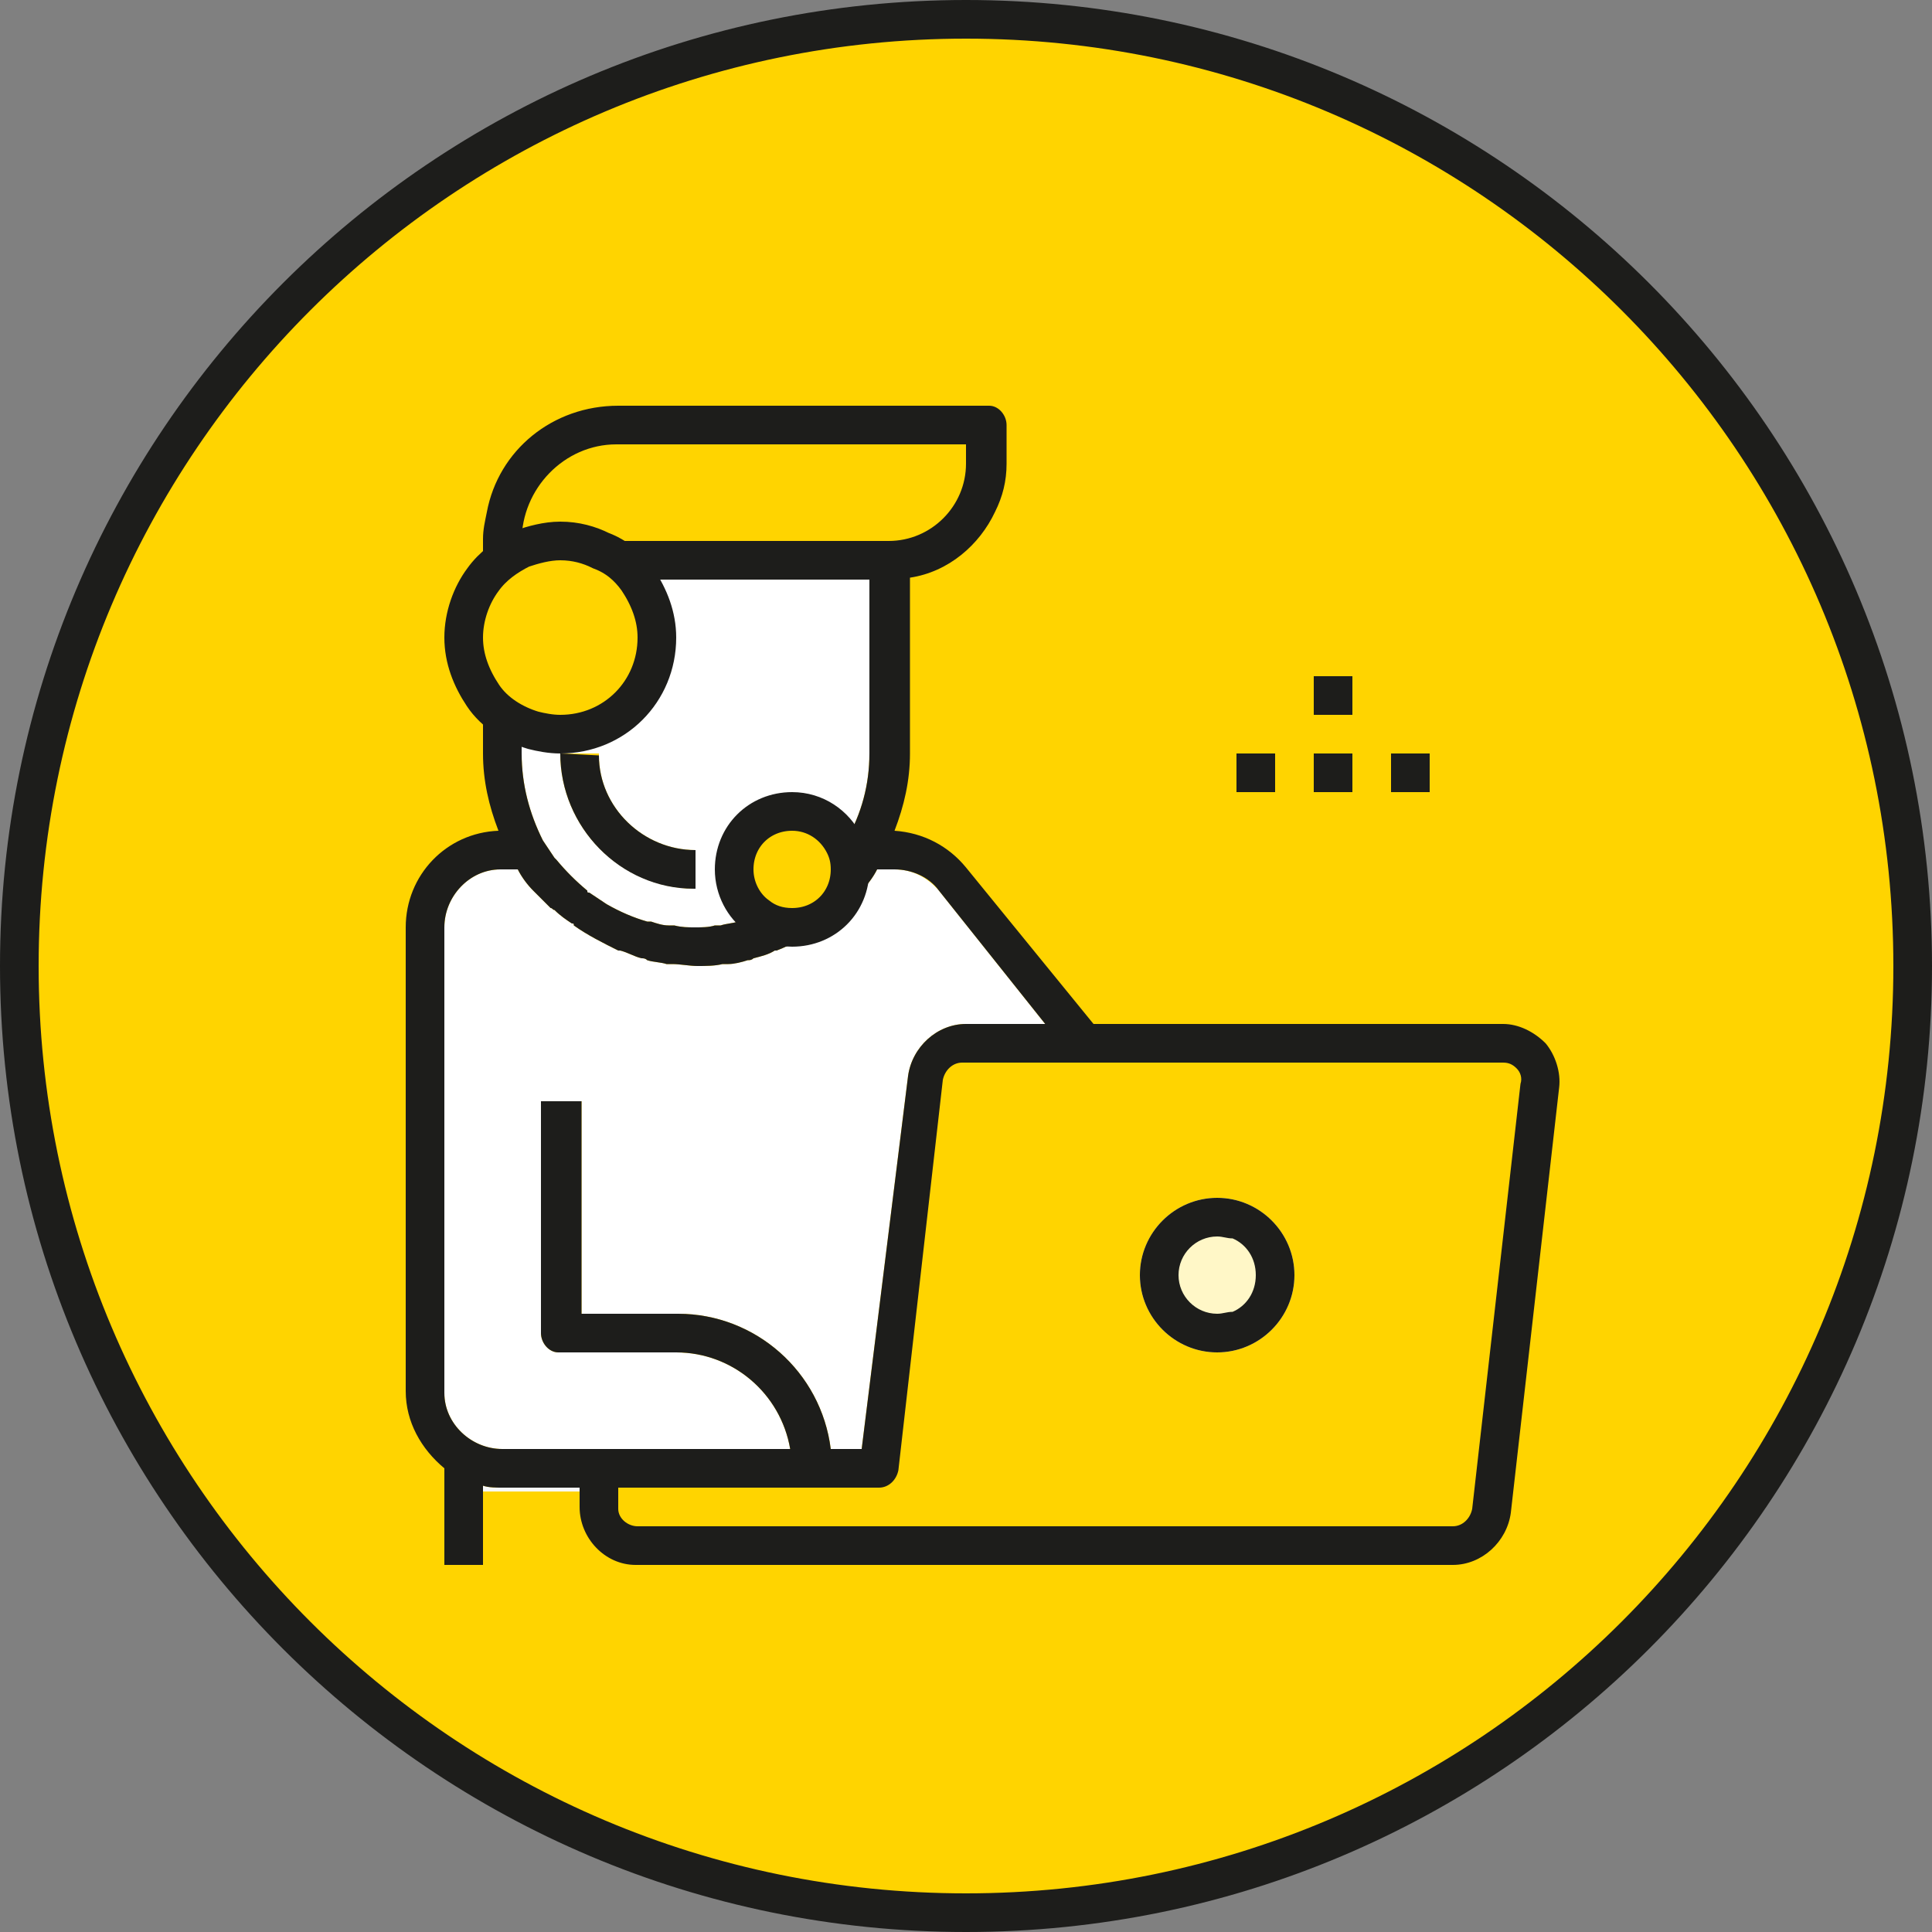
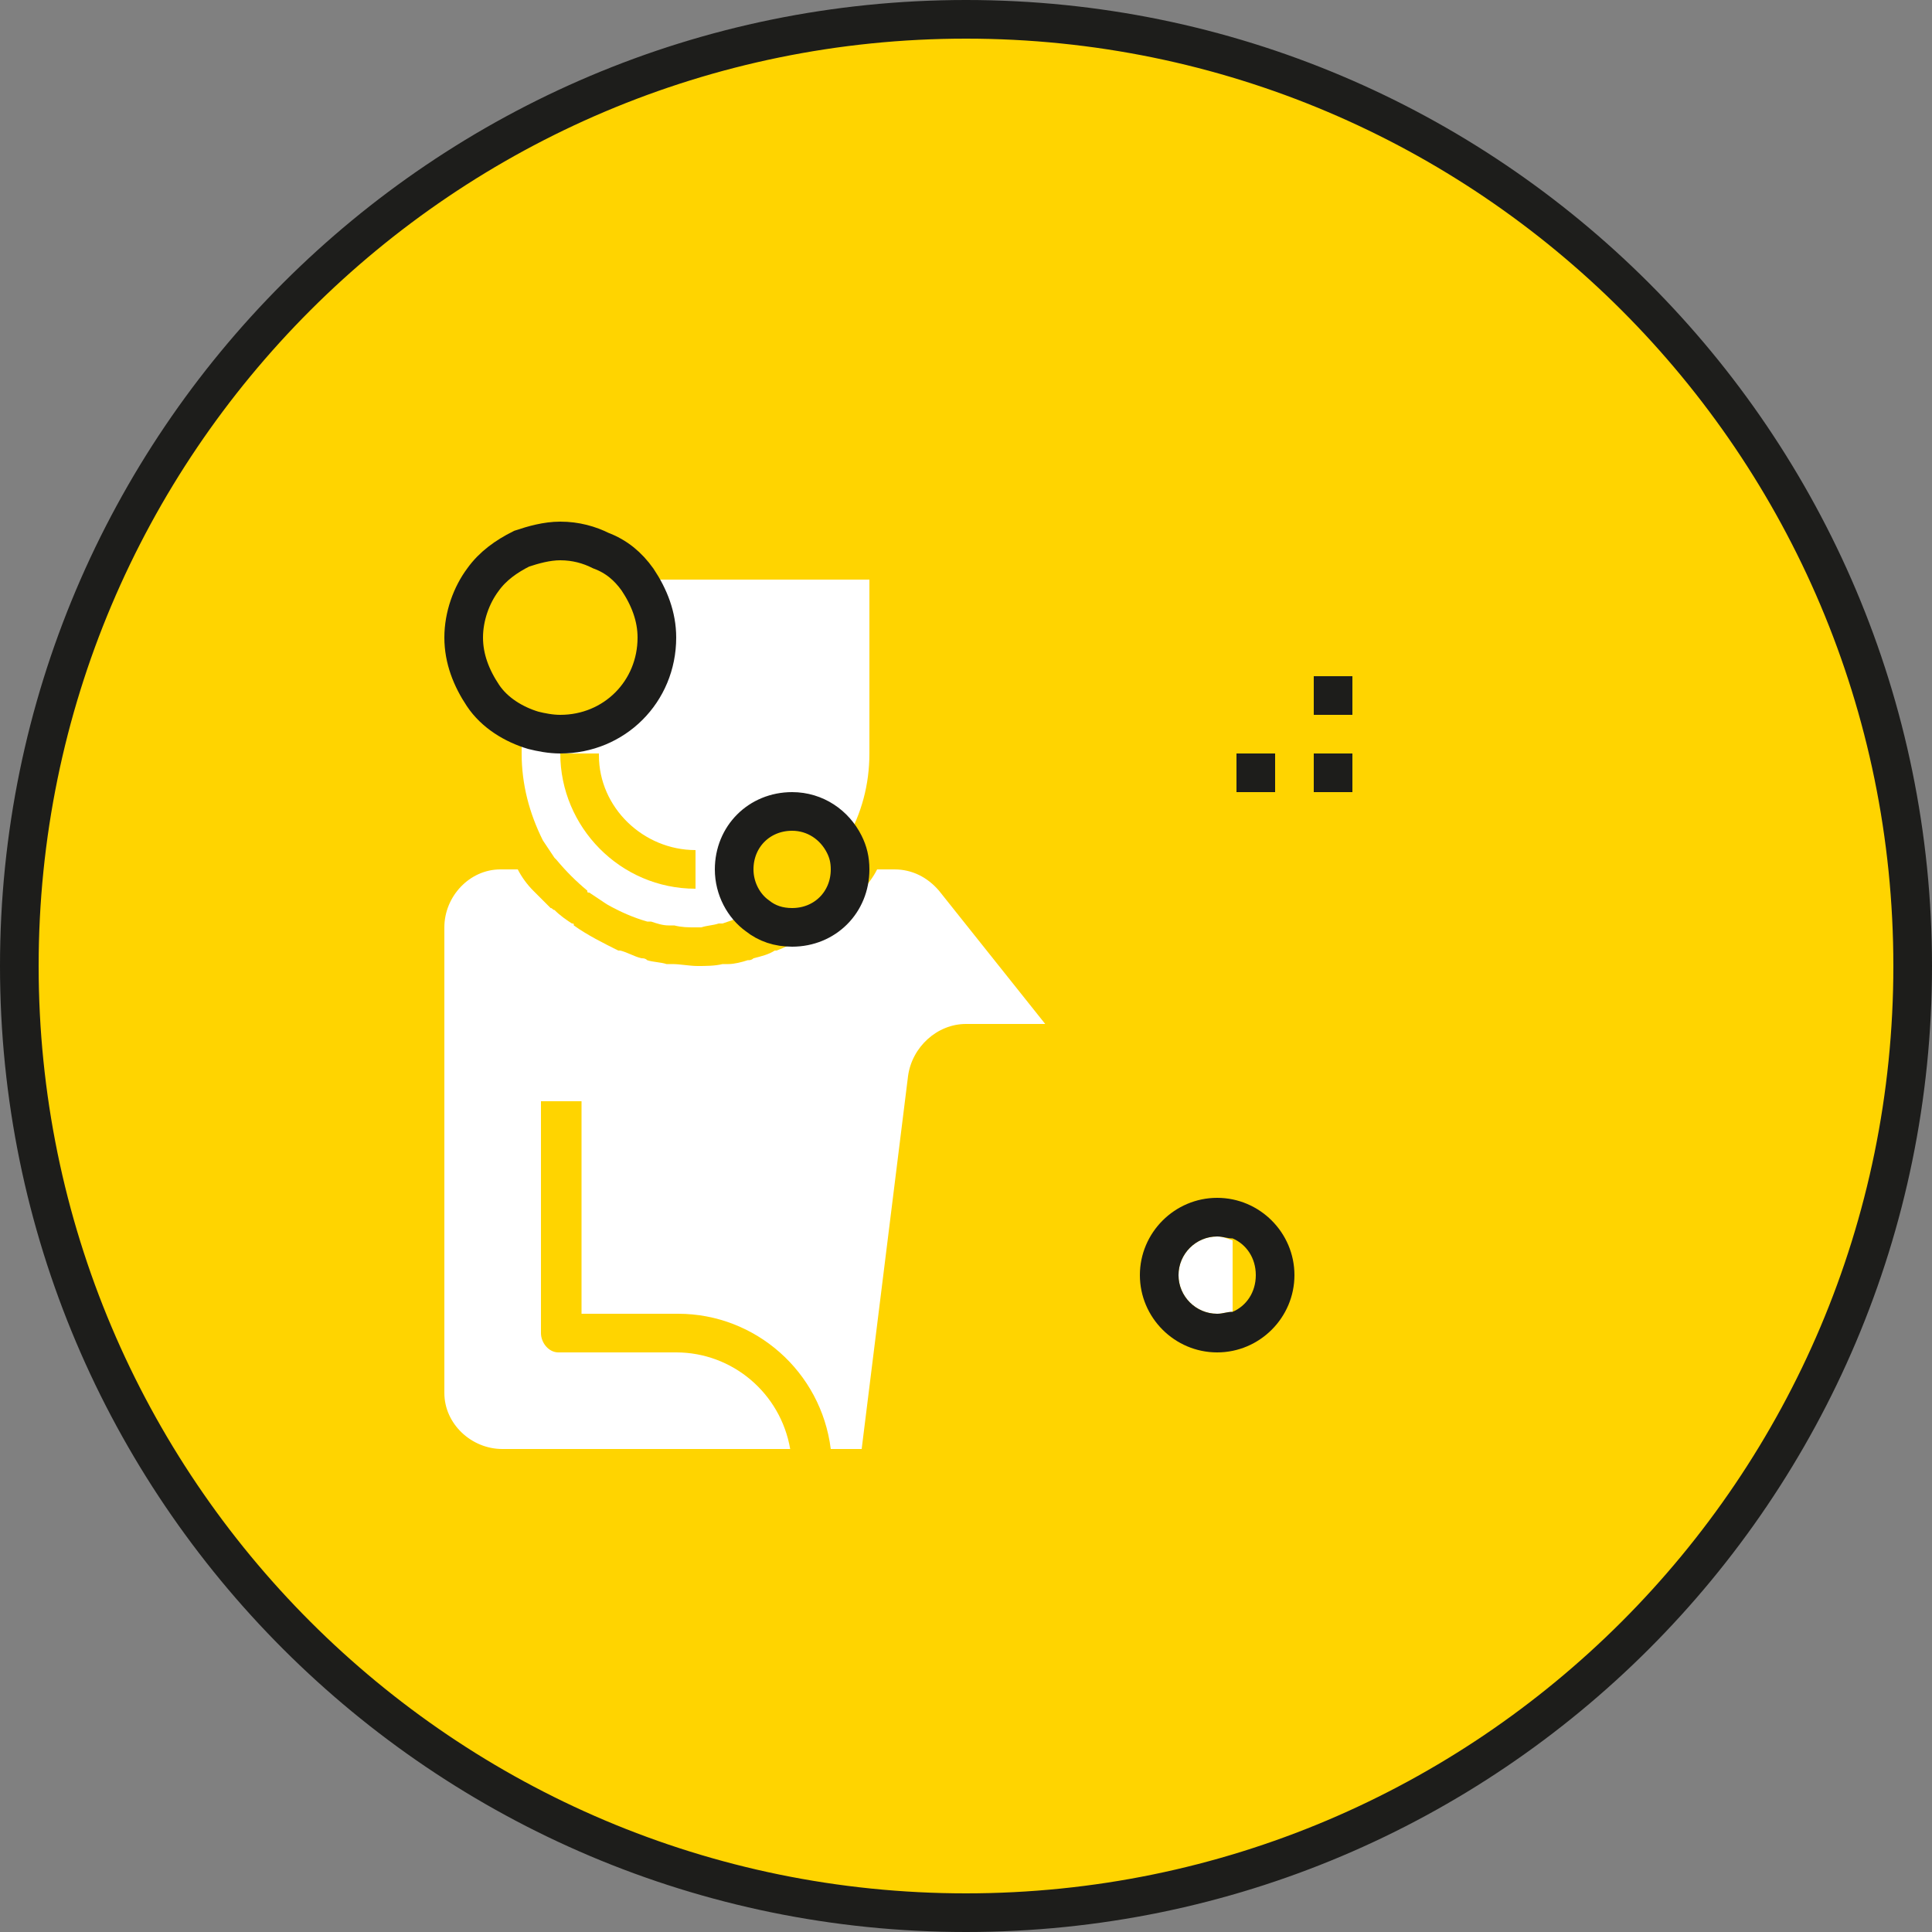
<svg xmlns="http://www.w3.org/2000/svg" id="Слой_1" x="0px" y="0px" viewBox="0 0 100 100" style="enable-background:new 0 0 100 100;" xml:space="preserve">
  <rect x="0" y="0" width="100" height="100" fill="#808080" stroke="none" />
  <style type="text/css"> .st0{fill:#FFD400;} .st1{fill:#1D1D1B;} .st2{fill:none;} .st3{fill:#FFFFFF;} .st4{fill:#F8F9FA;} .st5{fill:#FFF7C7;} .st6{fill:none;stroke:#1D1D1B;stroke-width:2;stroke-miterlimit:10;} </style>
  <g>
    <path class="st0" d="M50,99C23,99,1,77,1,50S23,1,50,1s49,22,49,49S77,99,50,99z" />
    <path class="st1" d="M50,2c26.5,0,48,21.5,48,48S76.5,98,50,98S2,76.5,2,50S23.5,2,50,2 M50,0C22.4,0,0,22.4,0,50s22.4,50,50,50 s50-22.4,50-50S77.6,0,50,0L50,0z" />
  </g>
  <g>
    <path class="st2" d="M65,66c0-0.8-0.5-1.6-1.2-1.9v3.7C64.5,67.6,65,66.8,65,66z" />
-     <path class="st3" d="M29,38c-0.5,0-0.9-0.1-1.4-0.2c-0.2,0-0.4,0.1-0.6,0.1V39c0,1.6,0.4,3.1,1.1,4.5l0.6,0.9l0.1,0.1 c0.5,0.6,1,1.1,1.6,1.6c0,0.1,0,0.1,0.1,0.1l0.9,0.6c0.7,0.4,1.4,0.7,2.1,0.9h0.2c0.3,0.1,0.6,0.2,0.9,0.2h0.3 C35.3,48,35.6,48,36,48c0.3,0,0.7,0,1-0.1h0.3c0.3-0.1,0.6-0.1,0.9-0.2h0.2c0.3-0.1,0.6-0.2,0.8-0.3C38.5,46.9,38,46,38,45 c0-1.7,1.3-3,3-3c1.2,0,2.2,0.7,2.7,1.7c0-0.1,0.1-0.1,0.1-0.2c0.8-1.4,1.2-2.9,1.2-4.5v-9H33l0,0c0.6,0.8,1,1.9,1,3 C34,35.8,31.8,38,29,38z M36,46C36,46,35.9,46,36,46c-3.9,0-7-3.2-7-7h2v0.1c0,2.7,2.3,4.9,5,4.9V46z" />
-     <path class="st4" d="M26,77c-0.3,0-0.7,0-1-0.1v0.3h5V77H26z" />
+     <path class="st3" d="M29,38c-0.5,0-0.9-0.1-1.4-0.2c-0.2,0-0.4,0.1-0.6,0.1V39c0,1.6,0.4,3.1,1.1,4.5l0.6,0.9l0.1,0.1 c0.5,0.6,1,1.1,1.6,1.6c0,0.1,0,0.1,0.1,0.1l0.9,0.6c0.7,0.4,1.4,0.7,2.1,0.9h0.2c0.3,0.1,0.6,0.2,0.9,0.2h0.3 C35.3,48,35.6,48,36,48h0.3c0.3-0.1,0.6-0.1,0.9-0.2h0.2c0.3-0.1,0.6-0.2,0.8-0.3C38.5,46.9,38,46,38,45 c0-1.7,1.3-3,3-3c1.2,0,2.2,0.7,2.7,1.7c0-0.1,0.1-0.1,0.1-0.2c0.8-1.4,1.2-2.9,1.2-4.5v-9H33l0,0c0.6,0.8,1,1.9,1,3 C34,35.8,31.8,38,29,38z M36,46C36,46,35.9,46,36,46c-3.9,0-7-3.2-7-7h2v0.1c0,2.7,2.3,4.9,5,4.9V46z" />
    <path class="st3" d="M63,68c0.3,0,0.5-0.1,0.8-0.1v-3.7C63.5,64.1,63.3,64,63,64c-1.1,0-2,0.9-2,2S61.9,68,63,68z" />
    <path class="st3" d="M35,70h-6h-0.1c-0.5,0-0.9-0.5-0.9-1V57h2.1v11h5c4,0,7.4,3,7.9,7h1.6L47,55.7c0.2-1.5,1.5-2.7,3-2.7h4.1 l-5.5-6.9C48,45.4,47.2,45,46.3,45h-0.9c-0.2,0.4-0.5,0.8-0.8,1.1L43.7,47c-0.1,0-0.1,0.1-0.2,0.1c-0.3,0.2-0.6,0.5-0.9,0.7 c0,0.1,0,0.1-0.1,0.1c-0.7,0.5-1.5,1-2.3,1.3h-0.1c-0.3,0.2-0.7,0.3-1.1,0.4c-0.1,0.1-0.2,0.1-0.3,0.1c-0.3,0.1-0.7,0.2-1,0.2h-0.3 C37,50,36.5,50,36.1,50s-0.9-0.1-1.3-0.1h-0.3c-0.3-0.1-0.7-0.1-1-0.2c-0.1-0.1-0.2-0.1-0.3-0.1c-0.4-0.1-0.7-0.3-1.1-0.4H32 c-0.8-0.4-1.6-0.8-2.3-1.3c0-0.1,0-0.1-0.1-0.1c-0.3-0.2-0.6-0.4-0.9-0.7c-0.1,0-0.1-0.1-0.2-0.1l-0.9-0.9 c-0.3-0.3-0.6-0.7-0.8-1.1H26h-0.1c-1.6,0-2.9,1.4-2.9,3v24v0.1c0,1.6,1.4,2.9,3,2.9h14.9C40.4,72.1,37.9,70,35,70z" />
-     <path class="st5" d="M63,70c-2.2,0-4-1.8-4-4c0-2.2,1.8-4,4-4c2.2,0,4,1.8,4,4C67,68.2,65.2,70,63,70z" />
-     <path class="st1" d="M80,54c-0.6-0.6-1.4-1-2.2-1h-14h-7.2L50,44.9c-0.9-1.1-2.2-1.8-3.7-1.9c0.5-1.3,0.8-2.6,0.8-4v-9.1 c2-0.3,3.6-1.7,4.4-3.4c0.4-0.8,0.6-1.6,0.6-2.5v-2c0-0.5-0.4-1-0.9-1h-0.1H32c-3.4,0-6.2,2.3-6.8,5.5C25.1,27,25,27.4,25,27.9V28 v2c0.5-0.7,1.2-1.3,2-1.6V28c0-2.7,2.2-5,4.9-5H32h18v1c0,2.2-1.8,4-4,4H32c-0.4,0-0.7,0.2-0.9,0.5c0.7,0.4,1.4,0.9,1.9,1.5l0,0h12 v9c0,1.6-0.4,3.1-1.2,4.5c0,0.1-0.1,0.1-0.1,0.2c0.2,0.4,0.3,0.8,0.3,1.3c0,1.7-1.3,3-3,3c-0.7,0-1.3-0.2-1.8-0.6 c-0.3,0.1-0.6,0.2-0.8,0.3h-0.2c-0.3,0.1-0.6,0.1-0.9,0.2H37C36.7,48,36.3,48,36,48c-0.4,0-0.7,0-1.1-0.1h-0.3 c-0.3,0-0.6-0.1-0.9-0.2h-0.2c-0.7-0.2-1.4-0.5-2.1-0.9l-0.9-0.6c-0.1,0-0.1,0-0.1-0.1c-0.6-0.5-1.1-1-1.6-1.6l-0.1-0.1l-0.6-0.9 C27.4,42.1,27,40.6,27,39v-1.1c0.2,0,0.4-0.1,0.6-0.1c-1.1-0.3-2-0.9-2.6-1.8v3c0,1.4,0.3,2.7,0.8,4c-2.7,0.1-4.8,2.3-4.8,5v24 c0,1.6,0.8,3,2,4v1.2V81h2v-3.8v-0.3c0.3,0.1,0.7,0.1,1,0.1h4v0.2V78c0,1.6,1.3,3,2.9,3H33h42.2c1.5,0,2.8-1.2,3-2.7l2.5-22 C80.8,55.5,80.5,54.6,80,54z M75.2,79H33c-0.5,0-1-0.4-1-0.9V78v-1h13.5c0.5,0,0.9-0.4,1-0.9l2.3-20.2c0.1-0.5,0.5-0.9,1-0.9h28 c0.3,0,0.5,0.1,0.7,0.3s0.3,0.5,0.2,0.8l-2.5,22C76.1,78.6,75.7,79,75.2,79z M26,75c-1.6,0-3-1.3-3-2.9V72V48c0-1.6,1.3-3,2.9-3H26 h0.8c0.2,0.4,0.5,0.8,0.8,1.1l0.9,0.9c0.1,0,0.1,0.1,0.2,0.1c0.3,0.3,0.6,0.5,0.9,0.7c0.1,0,0.1,0,0.1,0.1c0.7,0.5,1.5,0.9,2.3,1.3 h0.1c0.4,0.1,0.7,0.3,1.1,0.4c0.1,0,0.2,0,0.3,0.1c0.3,0.1,0.7,0.1,1,0.2h0.3c0.4,0,0.9,0.1,1.3,0.1c0.4,0,0.9,0,1.3-0.1h0.3 c0.3,0,0.7-0.1,1-0.2c0.1,0,0.2,0,0.3-0.1c0.4-0.1,0.8-0.2,1.1-0.4h0.1c0.8-0.3,1.6-0.8,2.3-1.3c0.1,0,0.1,0,0.1-0.1 c0.3-0.2,0.6-0.5,0.9-0.7c0.1,0,0.1-0.1,0.2-0.1l0.9-0.9c0.3-0.3,0.6-0.7,0.8-1.1h0.9c0.9,0,1.8,0.4,2.3,1.1l5.5,6.9H50 c-1.5,0-2.8,1.2-3,2.7L44.6,75H43c-0.5-4-3.9-7-7.9-7h-5V57H28v12c0,0.5,0.4,1,0.9,1H29h6c2.9,0,5.4,2.1,5.9,5H26z" />
    <path class="st1" d="M63,62c-2.2,0-4,1.8-4,4c0,2.2,1.8,4,4,4c2.2,0,4-1.8,4-4S65.2,62,63,62z M63,64c0.3,0,0.5,0.1,0.8,0.1 c0.7,0.3,1.2,1,1.2,1.9s-0.5,1.6-1.2,1.9c-0.3,0-0.5,0.1-0.8,0.1c-1.1,0-2-0.9-2-2S61.9,64,63,64z" />
    <rect x="68" y="35" class="st1" width="2" height="2" />
    <rect x="68" y="39" class="st1" width="2" height="2" />
-     <rect x="72" y="39" class="st1" width="2" height="2" />
    <rect x="64" y="39" class="st1" width="2" height="2" />
-     <path class="st1" d="M31,39.1C31,39.1,31,39,31,39.1L29,39c0,3.8,3.1,7,6.9,7H36v-2C33.3,44,31,41.8,31,39.1z" />
    <path class="st6" d="M25,36c0.6,0.9,1.6,1.5,2.6,1.8C28,37.9,28.5,38,29,38c2.8,0,5-2.2,5-5c0-1.1-0.4-2.1-1-3 c-0.5-0.7-1.1-1.2-1.9-1.5C30.5,28.2,29.8,28,29,28c-0.7,0-1.4,0.2-2,0.4c-0.8,0.4-1.5,0.9-2,1.6c-0.6,0.8-1,1.9-1,3 C24,34.1,24.4,35.1,25,36z" />
    <path class="st6" d="M41,42c-1.7,0-3,1.3-3,3c0,1,0.5,1.9,1.2,2.4c0.5,0.4,1.1,0.6,1.8,0.6c1.7,0,3-1.3,3-3c0-0.5-0.1-0.9-0.3-1.3 C43.2,42.7,42.2,42,41,42z" />
  </g>
</svg>